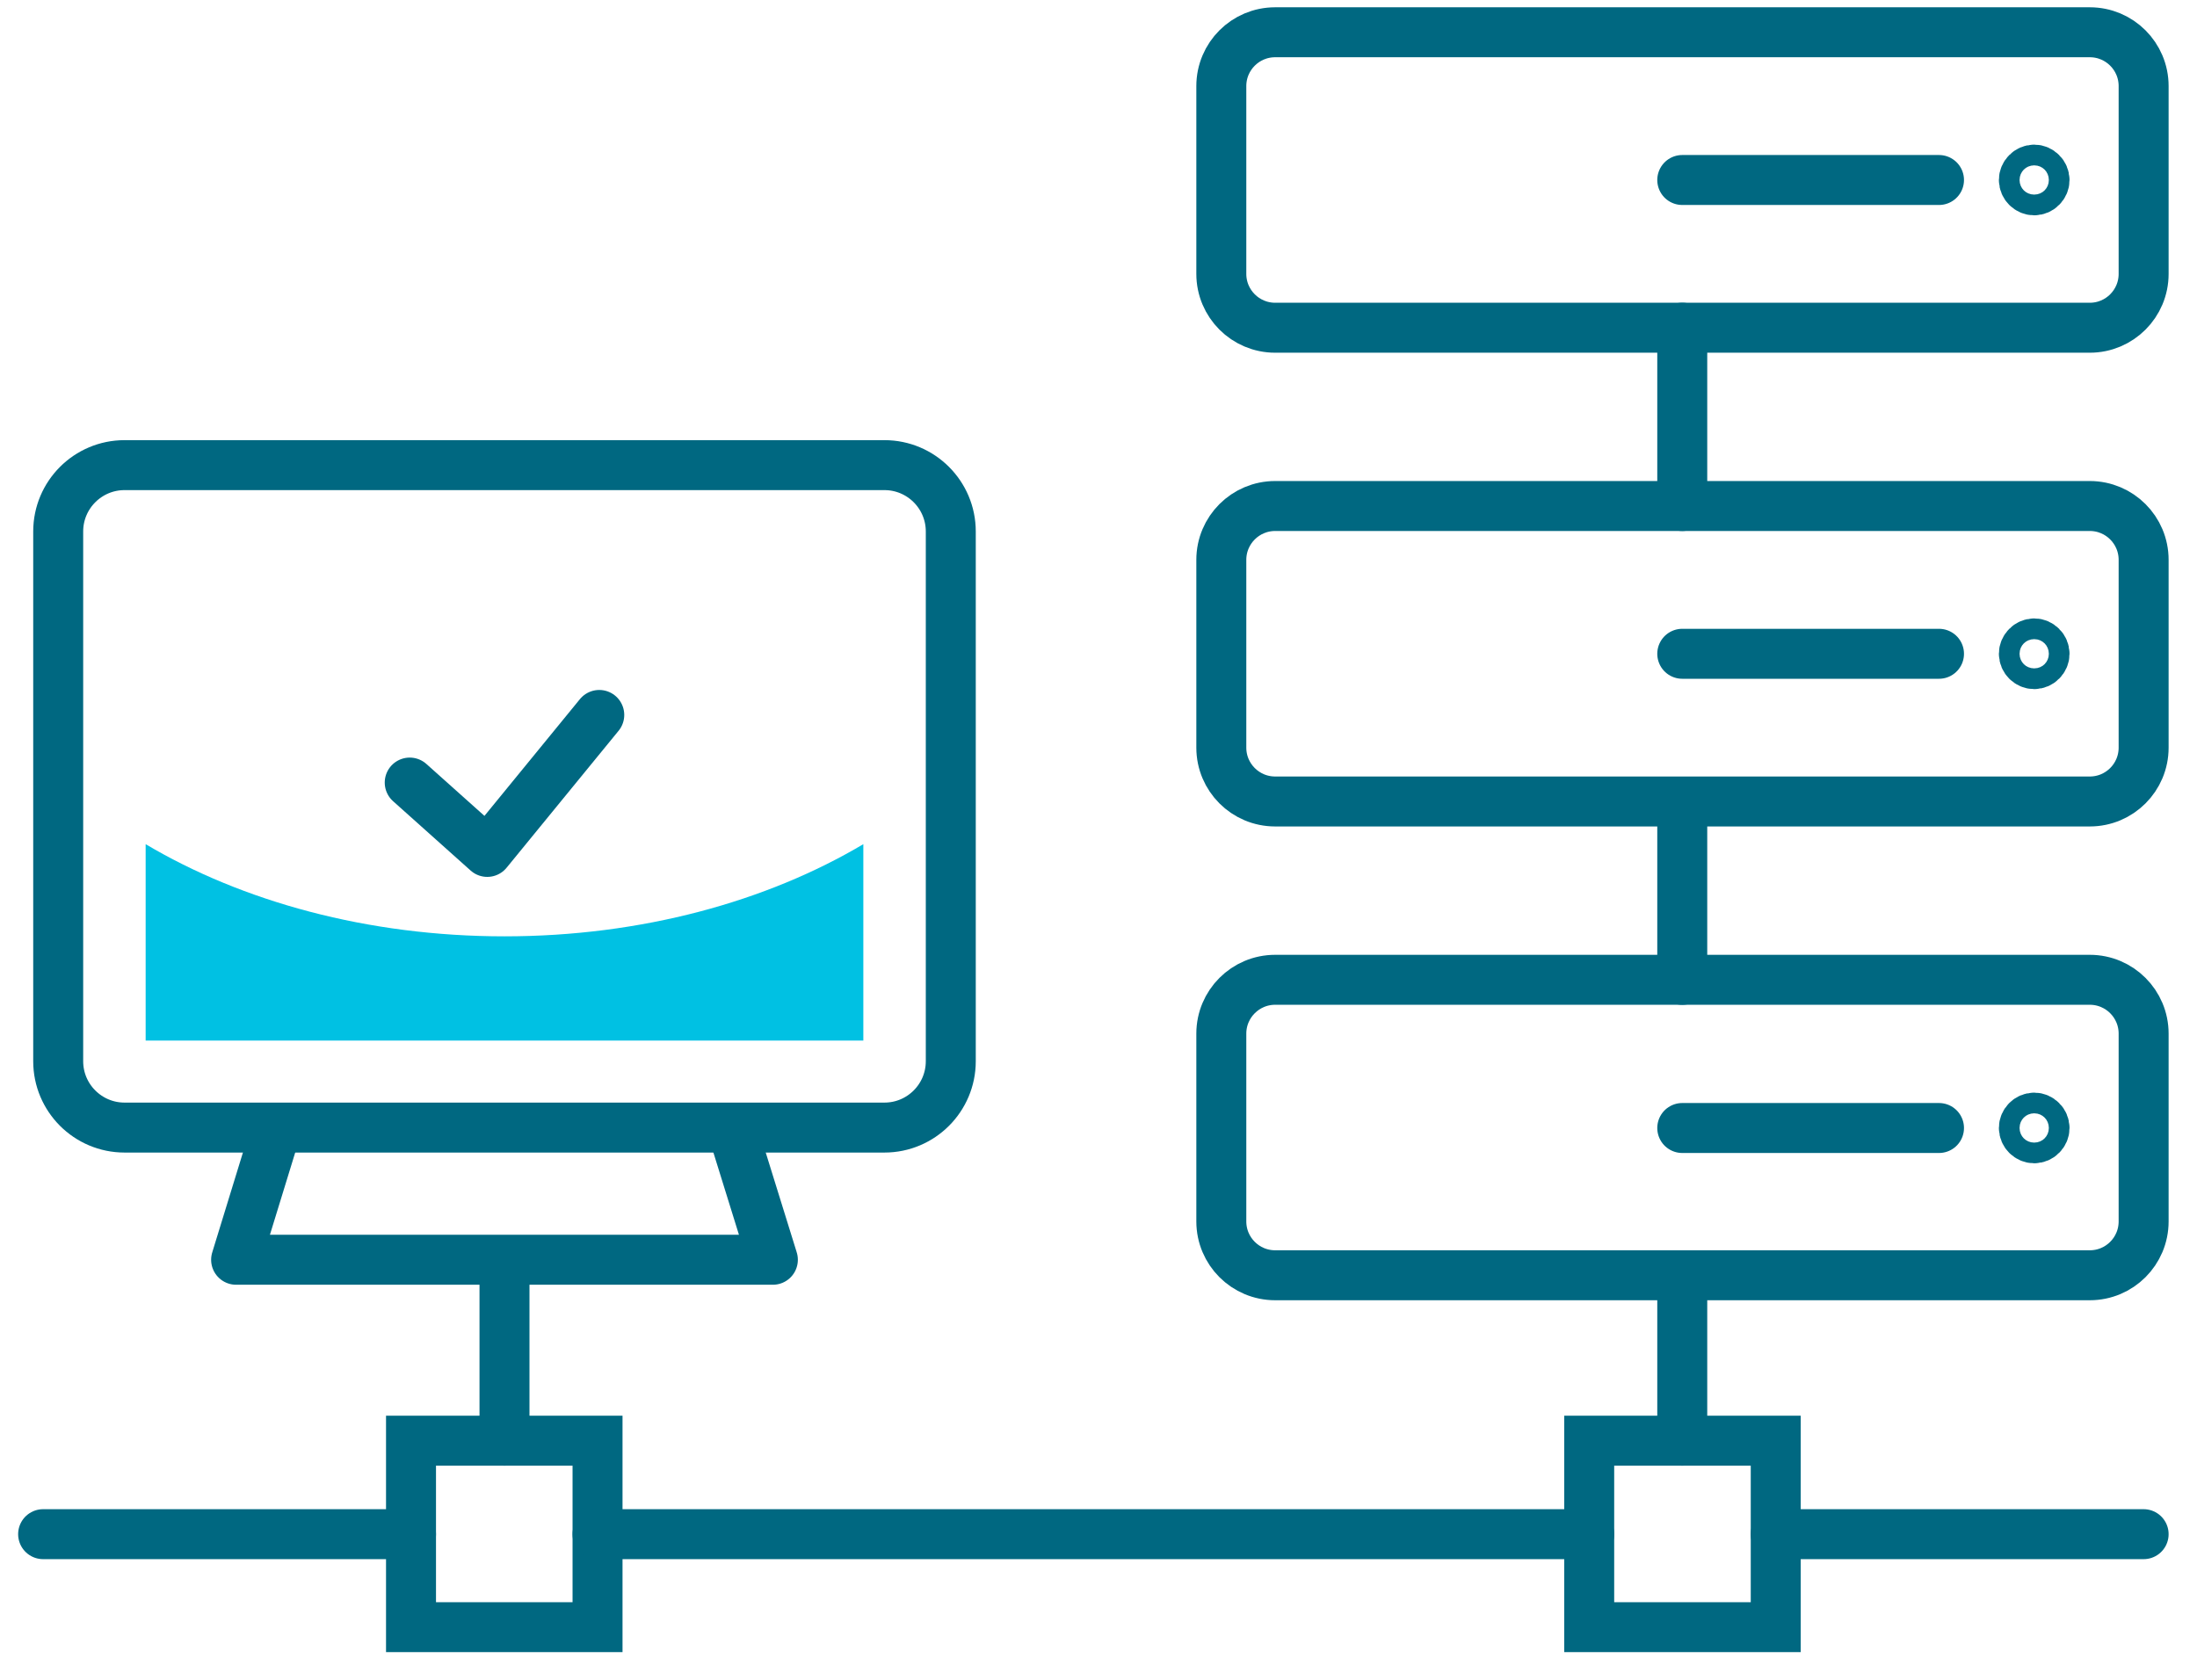
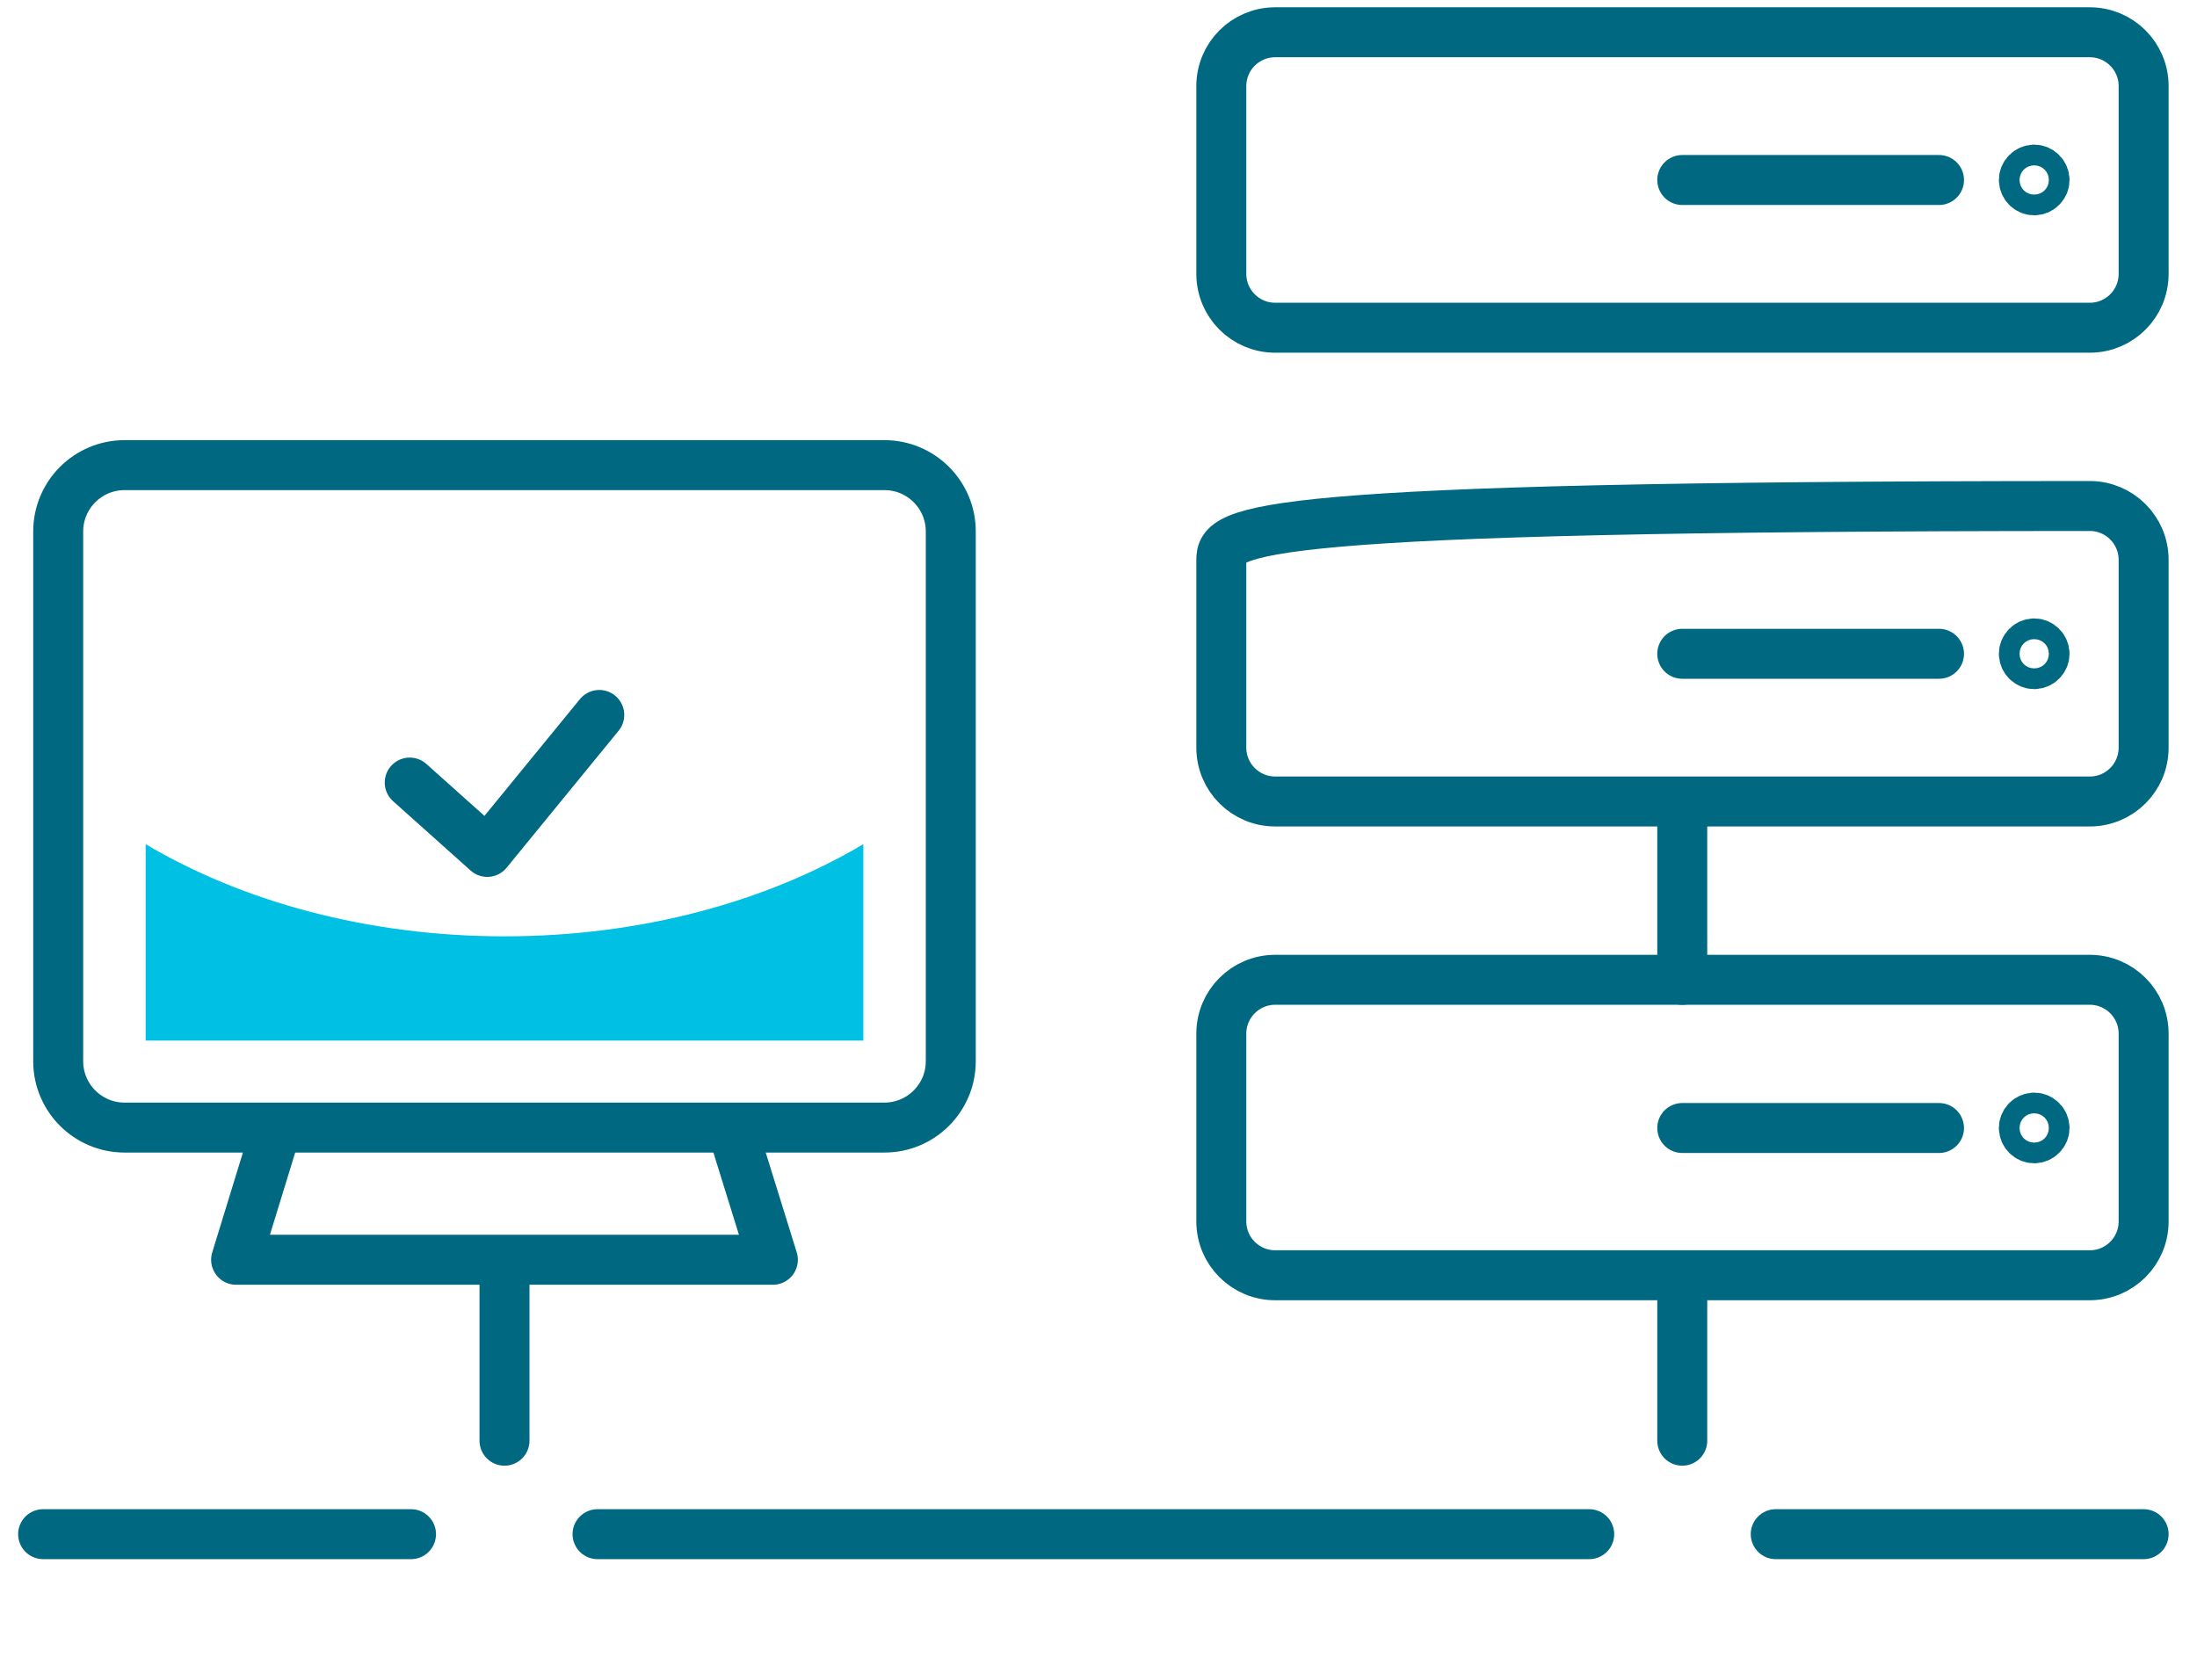
<svg xmlns="http://www.w3.org/2000/svg" width="51" height="39" viewBox="0 0 51 39" fill="none">
  <path d="M9.511 18.169L11.311 19.779L13.911 16.599" stroke="#006881" stroke-width="1.16" stroke-linecap="round" stroke-linejoin="round" />
  <path d="M17.941 10.799H2.891C2.041 10.799 1.351 11.489 1.351 12.339V24.639C1.351 25.489 2.041 26.179 2.891 26.179H20.531C21.381 26.179 22.071 25.489 22.071 24.639V12.339C22.071 11.489 21.381 10.799 20.531 10.799H17.941Z" stroke="#006881" stroke-width="1.16" stroke-linecap="round" stroke-linejoin="round" />
  <path d="M6.421 26.189L5.481 29.248H11.711H17.941L16.991 26.189" stroke="#006881" stroke-width="1.16" stroke-linecap="round" stroke-linejoin="round" />
  <path d="M39.051 29.619V33.449" stroke="#006881" stroke-width="1.16" stroke-miterlimit="10" stroke-linecap="round" />
  <path d="M48.511 22.748H29.601C28.911 22.748 28.351 23.308 28.351 23.998V28.358C28.351 29.049 28.911 29.608 29.601 29.608H48.511C49.202 29.608 49.761 29.049 49.761 28.358V23.998C49.761 23.308 49.202 22.748 48.511 22.748Z" stroke="#006881" stroke-width="1.16" stroke-miterlimit="10" stroke-linecap="round" />
  <path d="M39.051 26.189H45.011" stroke="#006881" stroke-width="1.16" stroke-miterlimit="10" stroke-linecap="round" />
  <path d="M47.461 26.188C47.461 26.058 47.351 25.948 47.221 25.948C47.091 25.948 46.981 26.058 46.981 26.188C46.981 26.318 47.091 26.428 47.221 26.428C47.351 26.428 47.461 26.318 47.461 26.188Z" stroke="#006881" stroke-width="1.16" stroke-miterlimit="10" stroke-linecap="round" />
-   <path d="M48.511 11.748H29.601C28.911 11.748 28.351 12.308 28.351 12.998V17.358C28.351 18.049 28.911 18.608 29.601 18.608H48.511C49.202 18.608 49.761 18.049 49.761 17.358V12.998C49.761 12.308 49.202 11.748 48.511 11.748Z" stroke="#006881" stroke-width="1.16" stroke-miterlimit="10" stroke-linecap="round" />
+   <path d="M48.511 11.748C28.911 11.748 28.351 12.308 28.351 12.998V17.358C28.351 18.049 28.911 18.608 29.601 18.608H48.511C49.202 18.608 49.761 18.049 49.761 17.358V12.998C49.761 12.308 49.202 11.748 48.511 11.748Z" stroke="#006881" stroke-width="1.16" stroke-miterlimit="10" stroke-linecap="round" />
  <path d="M39.051 15.179H45.011" stroke="#006881" stroke-width="1.16" stroke-miterlimit="10" stroke-linecap="round" />
  <path d="M47.461 15.179C47.461 15.049 47.351 14.938 47.221 14.938C47.091 14.938 46.981 15.049 46.981 15.179C46.981 15.309 47.091 15.419 47.221 15.419C47.351 15.419 47.461 15.309 47.461 15.179Z" stroke="#006881" stroke-width="1.16" stroke-miterlimit="10" stroke-linecap="round" />
  <path d="M48.511 0.749H29.601C28.911 0.749 28.351 1.308 28.351 1.999V6.359C28.351 7.049 28.911 7.609 29.601 7.609H48.511C49.202 7.609 49.761 7.049 49.761 6.359V1.999C49.761 1.308 49.202 0.749 48.511 0.749Z" stroke="#006881" stroke-width="1.16" stroke-miterlimit="10" stroke-linecap="round" />
  <path d="M39.051 4.179H45.011" stroke="#006881" stroke-width="1.16" stroke-miterlimit="10" stroke-linecap="round" />
  <path d="M47.461 4.179C47.461 4.049 47.351 3.938 47.221 3.938C47.091 3.938 46.981 4.049 46.981 4.179C46.981 4.309 47.091 4.419 47.221 4.419C47.351 4.419 47.461 4.309 47.461 4.179Z" stroke="#006881" stroke-width="1.16" stroke-miterlimit="10" stroke-linecap="round" />
  <path d="M11.711 29.619V33.449" stroke="#006881" stroke-width="1.16" stroke-miterlimit="10" stroke-linecap="round" />
  <path d="M39.051 22.749V18.619" stroke="#006881" stroke-width="1.16" stroke-miterlimit="10" stroke-linecap="round" />
-   <path d="M39.051 11.748V7.608" stroke="#006881" stroke-width="1.16" stroke-miterlimit="10" stroke-linecap="round" />
-   <path d="M13.871 33.448H9.541V37.778H13.871V33.448Z" stroke="#006881" stroke-width="1.16" stroke-miterlimit="10" stroke-linecap="round" />
-   <path d="M41.221 33.448H36.891V37.778H41.221V33.448Z" stroke="#006881" stroke-width="1.16" stroke-miterlimit="10" stroke-linecap="round" />
  <path d="M36.891 35.619H13.871" stroke="#006881" stroke-width="1.16" stroke-miterlimit="10" stroke-linecap="round" />
  <path d="M41.221 35.619H49.761" stroke="#006881" stroke-width="1.16" stroke-miterlimit="10" stroke-linecap="round" />
  <path d="M9.541 35.619H1.001" stroke="#006881" stroke-width="1.16" stroke-miterlimit="10" stroke-linecap="round" />
  <path d="M11.711 21.739C8.531 21.739 5.621 20.929 3.381 19.599V24.159H20.041V19.599C17.801 20.929 14.891 21.739 11.711 21.739Z" fill="#00C1E3" />
</svg>